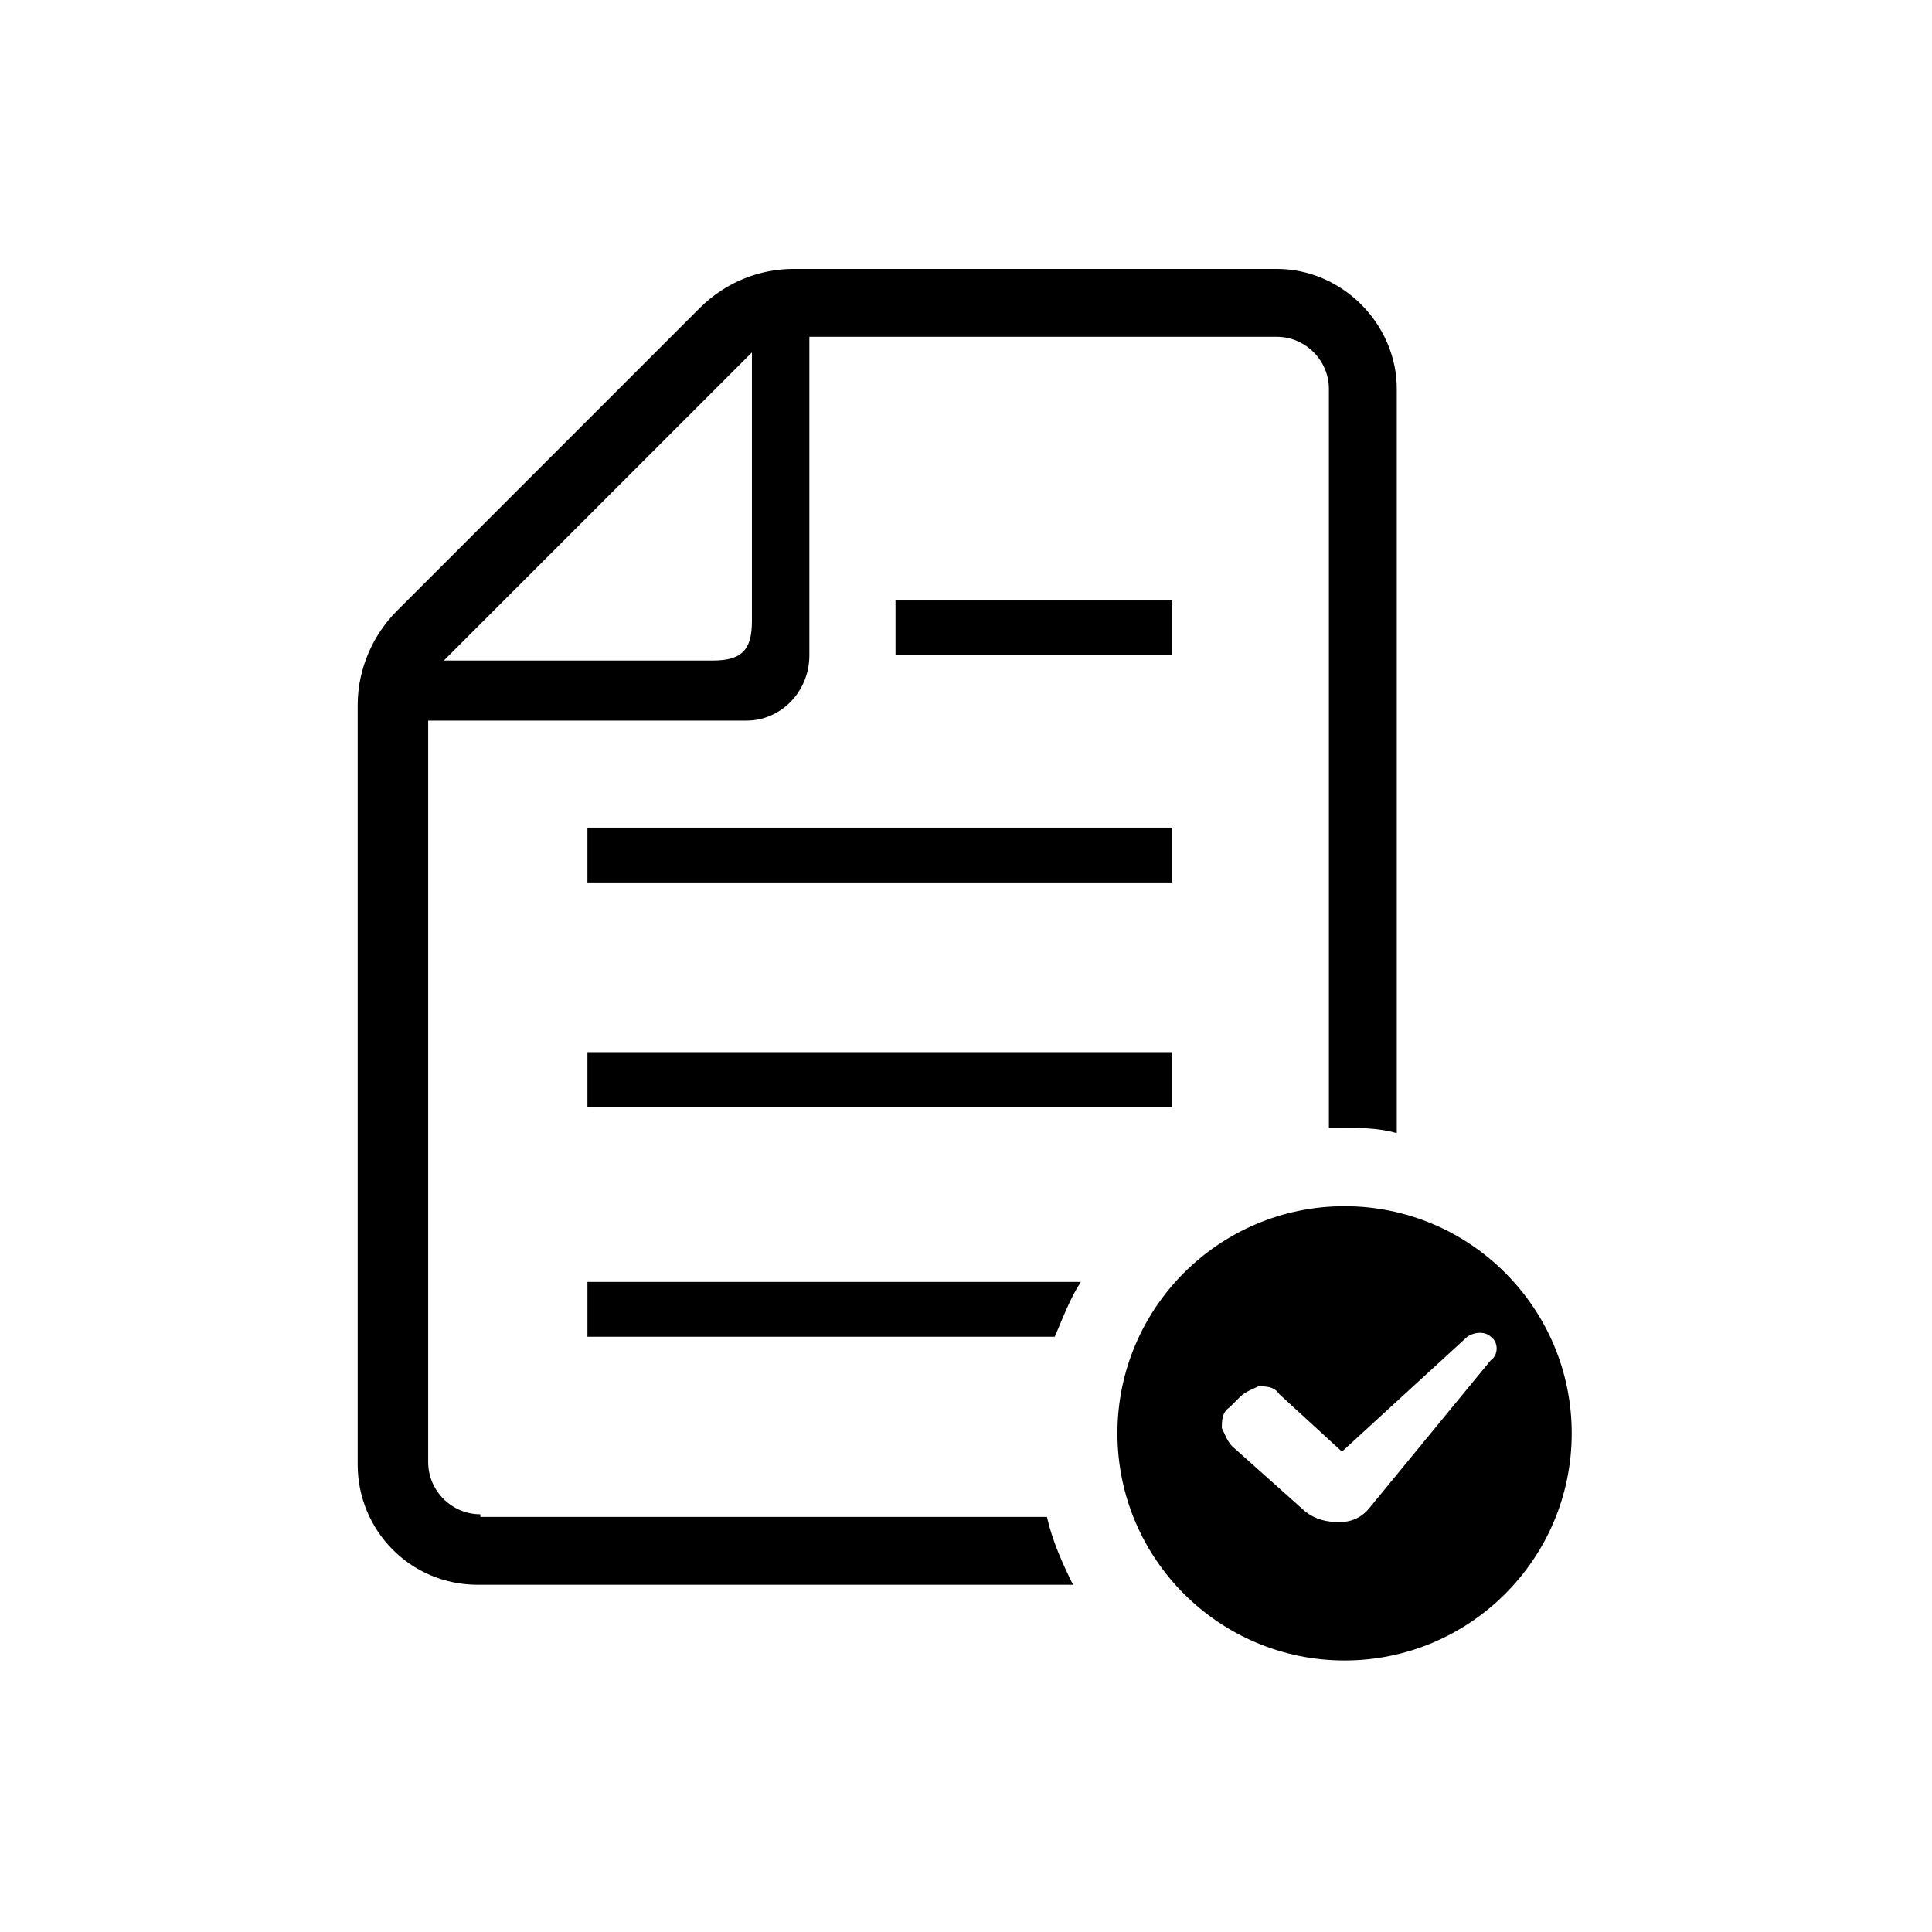
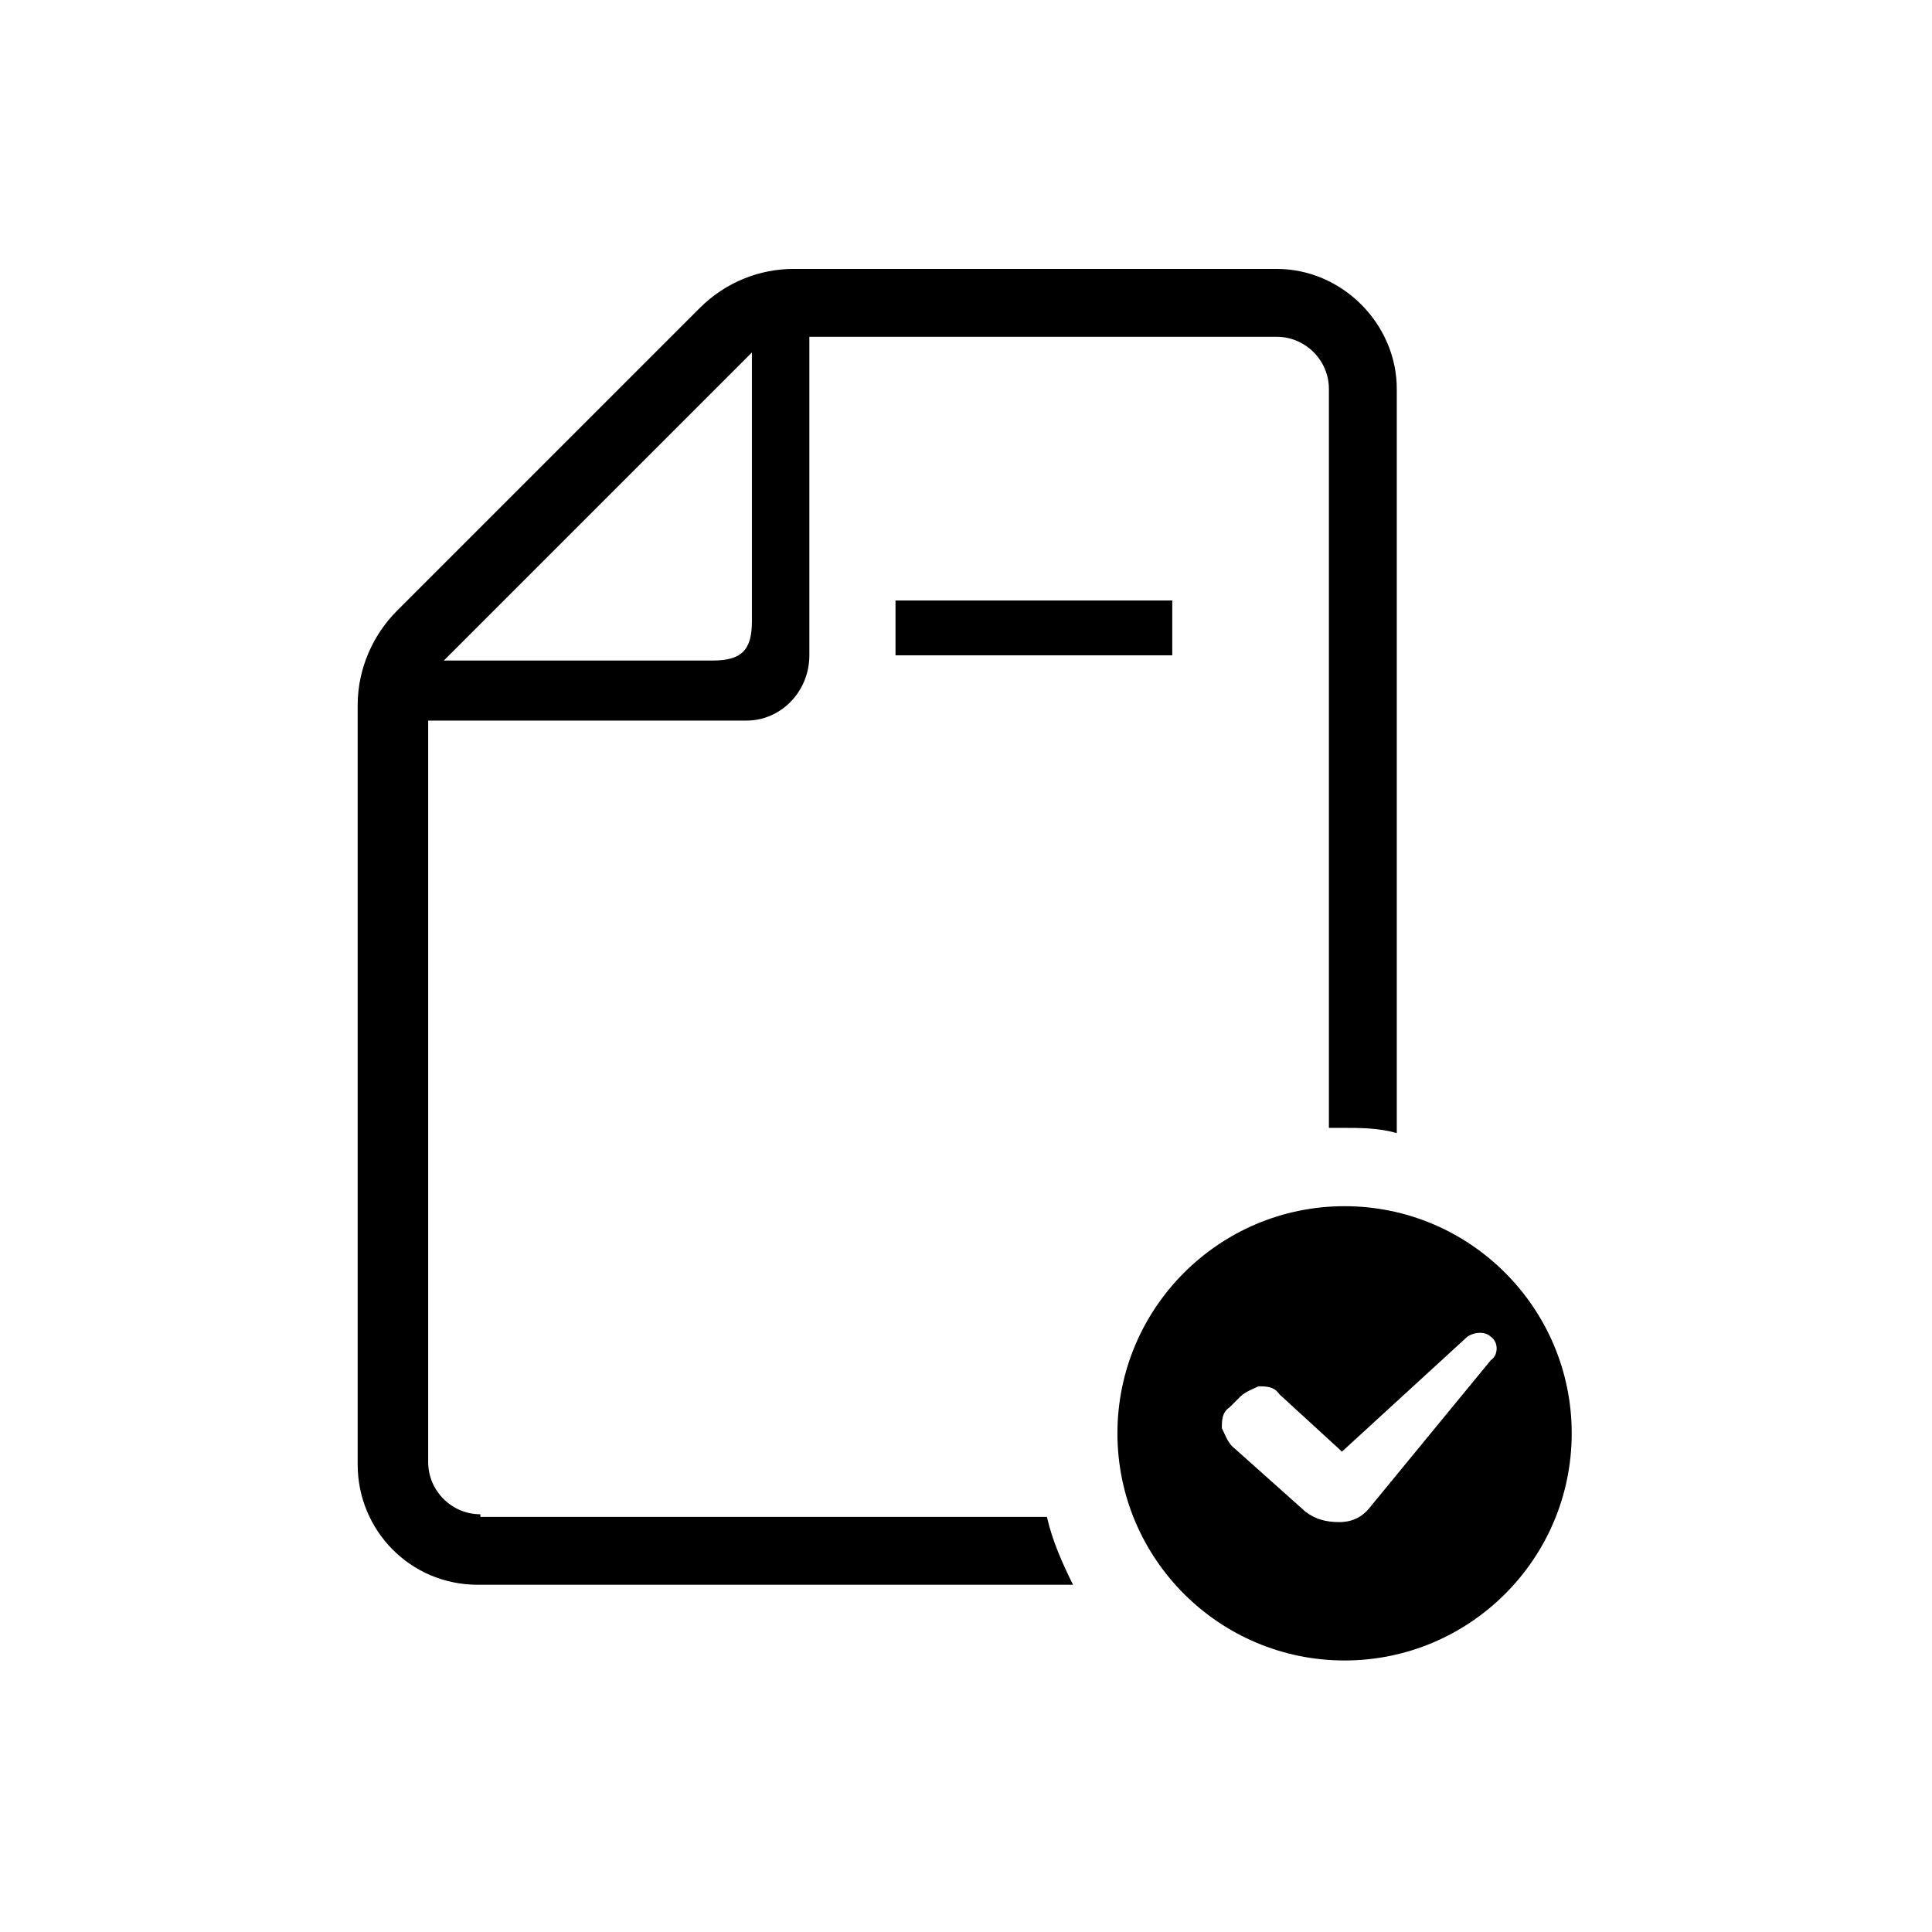
<svg xmlns="http://www.w3.org/2000/svg" id="_x32_" version="1.1" viewBox="0 0 74 74">
-   <path d="M22.5,51.2h17.9c.3-.7.6-1.5,1-2.1h-18.9v2.1h0Z" />
-   <rect x="22.5" y="40.3" width="22.4" height="2.1" />
-   <rect x="22.5" y="31.7" width="22.4" height="2.1" />
  <rect x="34.3" y="23" width="10.6" height="2.1" />
  <path d="M18.4,58c-1.1,0-2-.9-2-2v-28.4h12.2c1.3,0,2.4-1.1,2.4-2.5v-12.2h17.9c1.1,0,2,.9,2,2v28.3c.2,0,.3,0,.5,0,.7,0,1.4,0,2.1.2V14.9c0-2.5-2.1-4.6-4.6-4.6h-18.5c-1.3,0-2.6.5-3.6,1.5l-11.6,11.6c-.9.9-1.5,2.2-1.5,3.6v29.1c0,2.5,2,4.6,4.6,4.6h22.8c-.4-.8-.8-1.7-1-2.6h-21.7ZM28.8,13.5v10.3c0,1.1-.4,1.5-1.5,1.5h-10.3l11.8-11.8Z" />
  <path d="M51.5,46.2c-4.8,0-8.7,3.9-8.7,8.7s3.9,8.7,8.7,8.7,8.7-3.9,8.7-8.7c0-4.8-3.9-8.7-8.7-8.7ZM57.1,52.1l-4.6,5.6c-.3.4-.7.6-1.2.6-.5,0-.9-.1-1.3-.4l-2.8-2.5c-.2-.2-.3-.5-.4-.7,0-.3,0-.6.3-.8l.4-.4c.2-.2.5-.3.7-.4.3,0,.6,0,.8.3l2.4,2.2,4.8-4.4c.3-.2.7-.2.9,0,.3.2.3.7,0,.9Z" />
</svg>